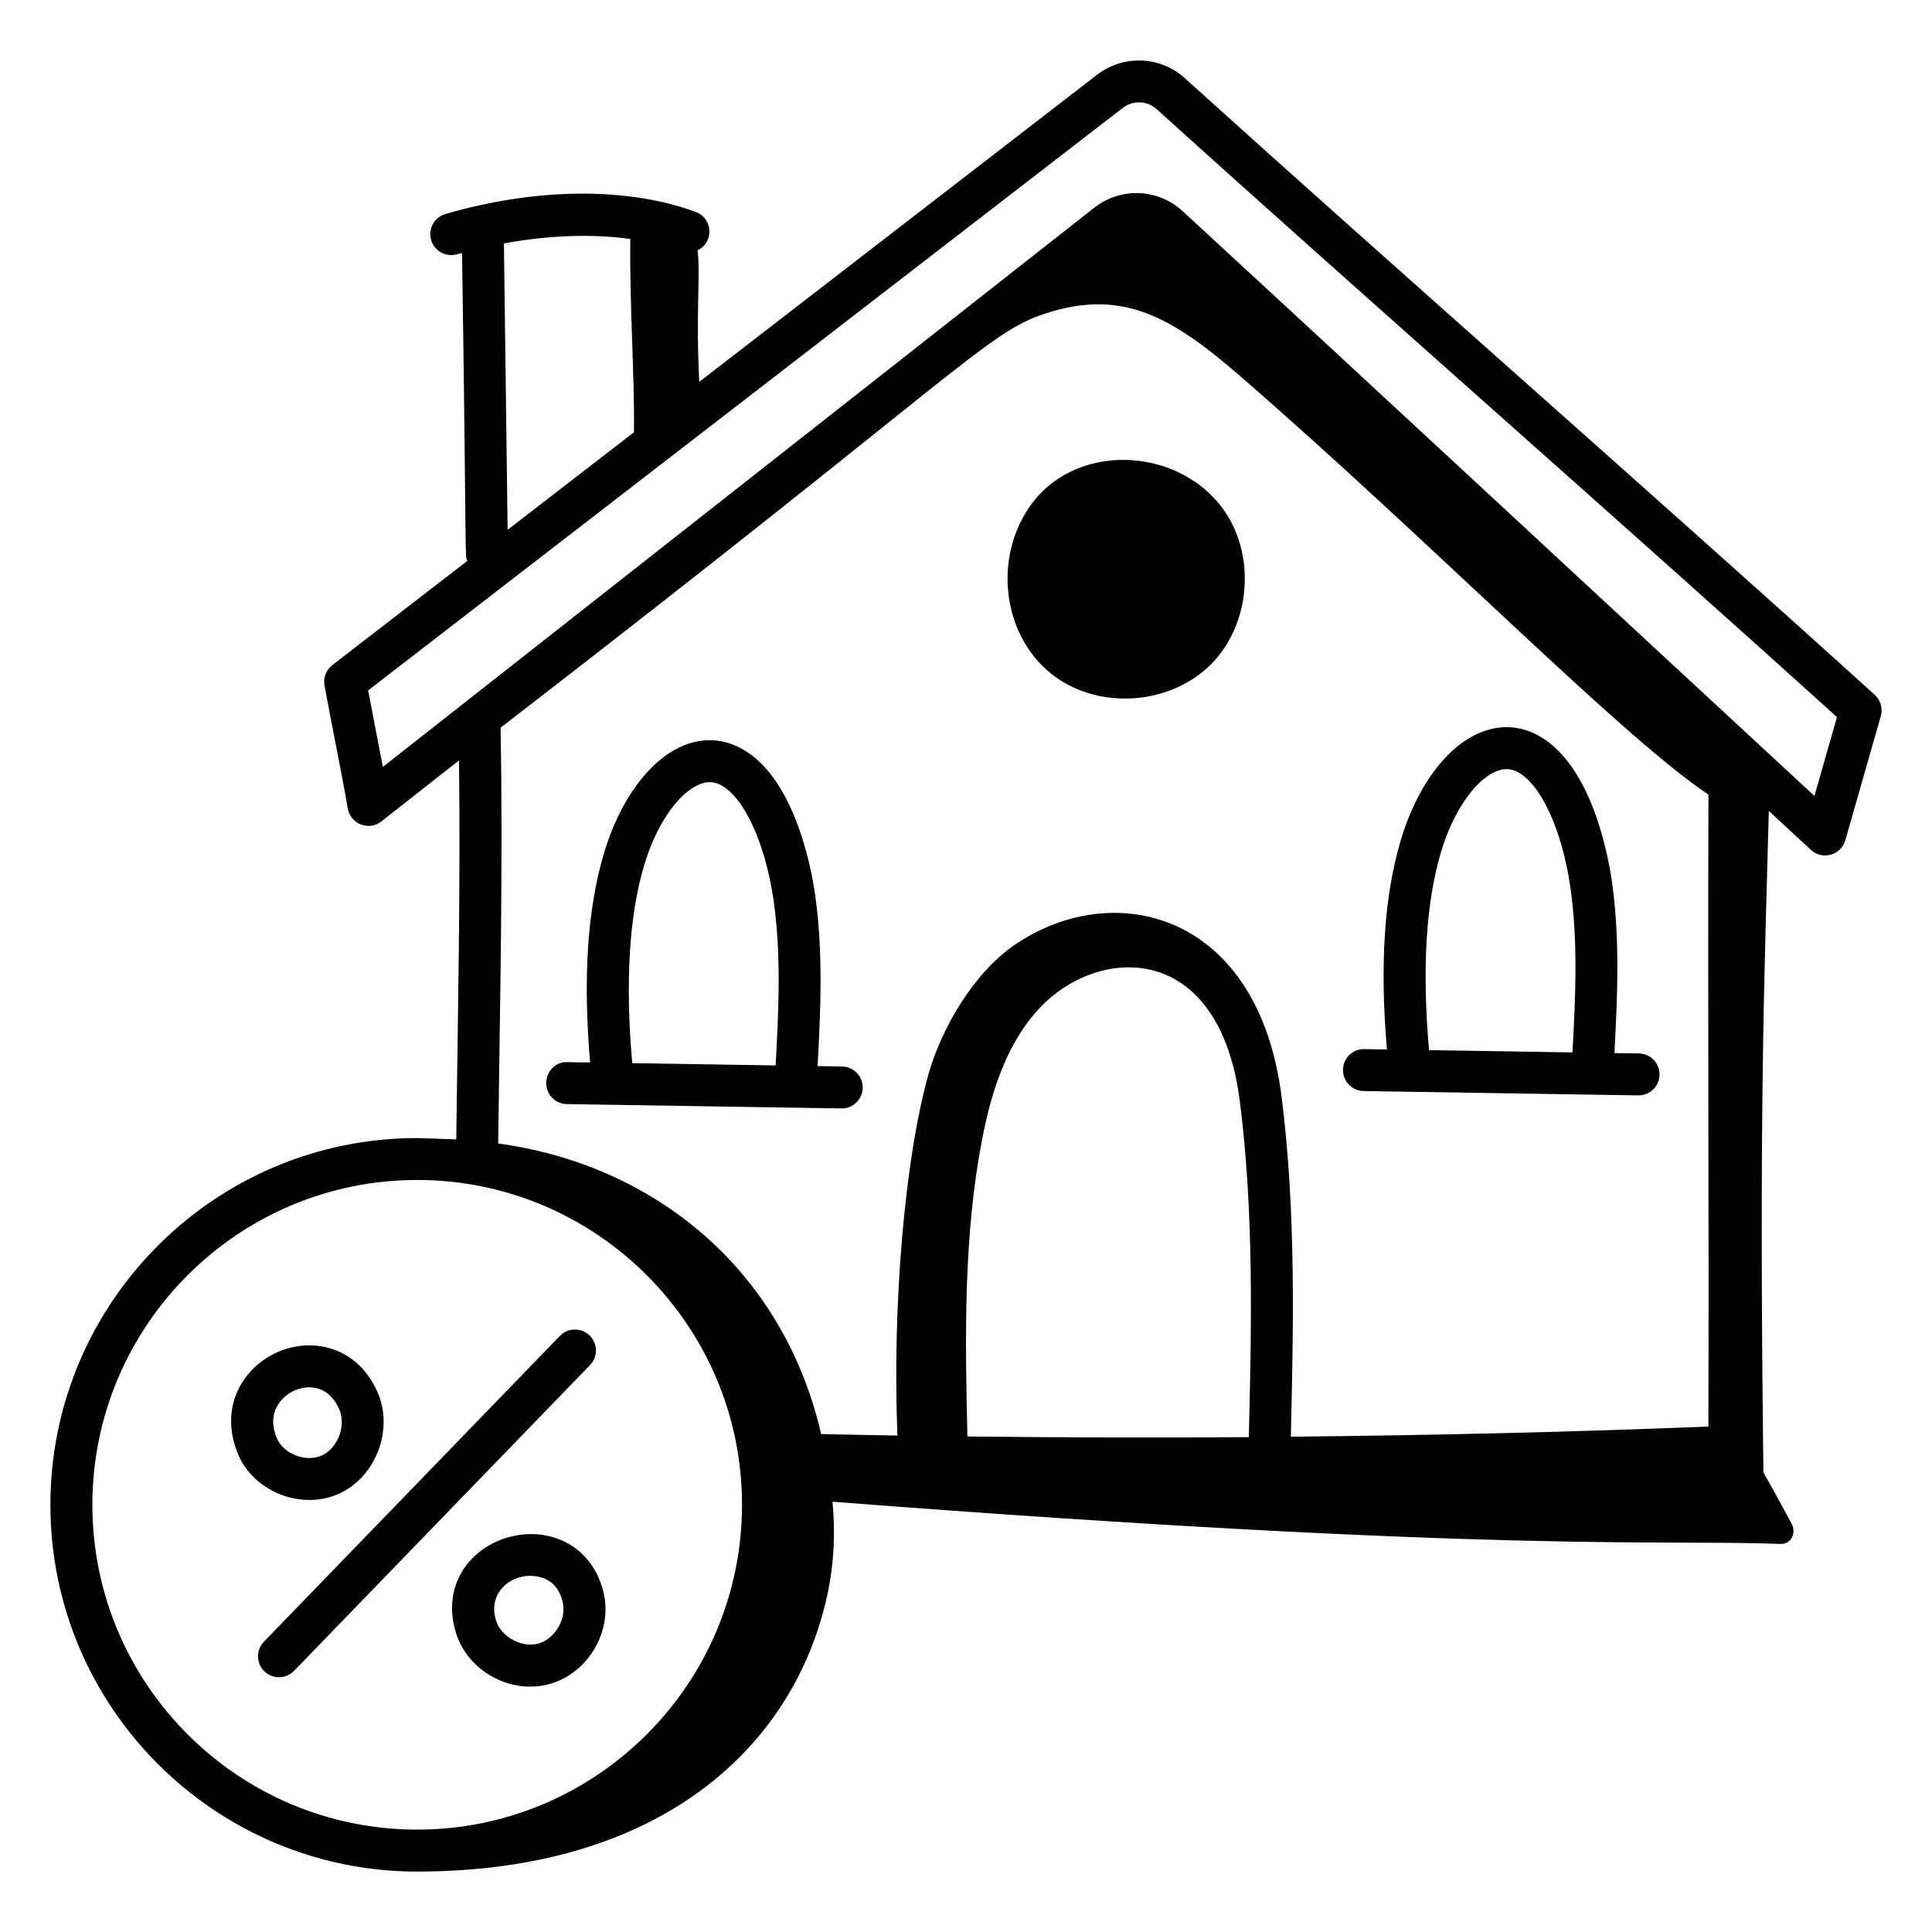
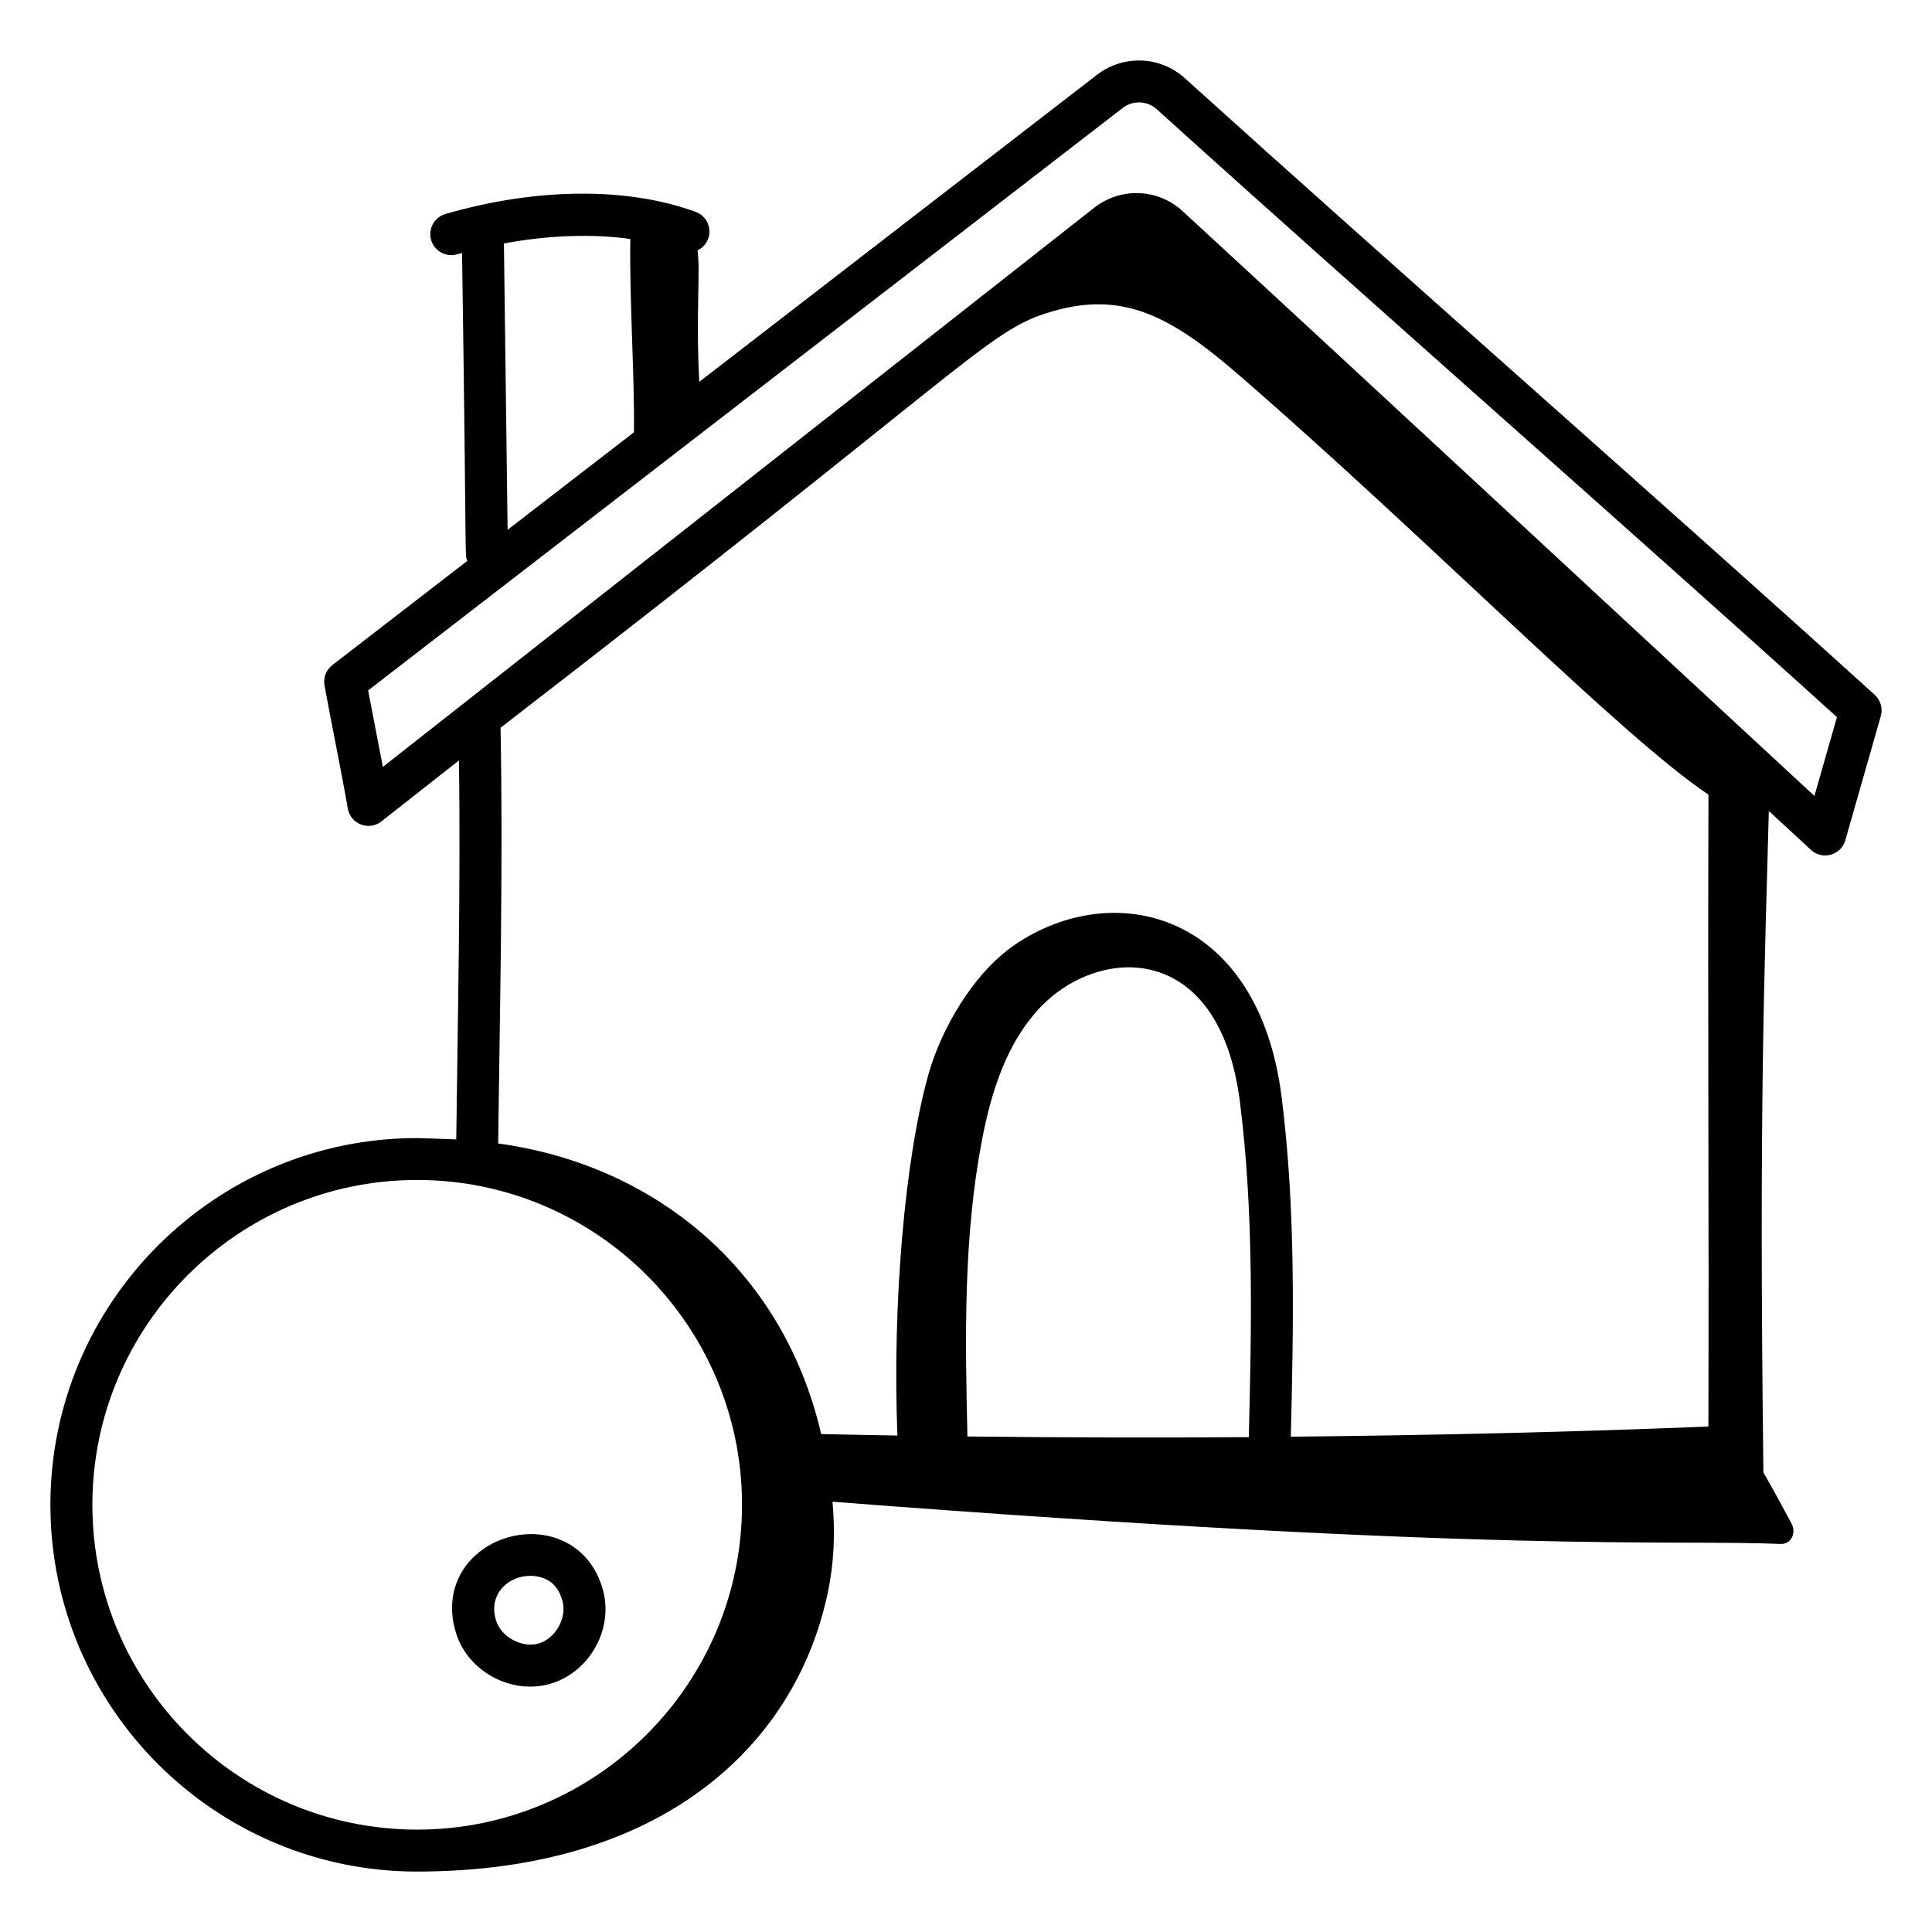
<svg xmlns="http://www.w3.org/2000/svg" fill="#000000" width="800px" height="800px" version="1.1" viewBox="144 144 512 512">
  <g>
    <path d="m254.55 639.98c64.598 0 100.03-33.125 108.71-73.383 1.828-8.473 2.09-16.555 1.363-24.625 177.16 13.695 222.14 9.961 251.2 11.188 2.898 0.121 4.312-2.938 2.914-5.481-2.43-4.414-4.637-8.695-7.414-13.445-1.199-96.531 0.281-132.03 1.434-175.32 3.754 3.473 7.543 6.977 11.16 10.316 3.023 2.801 7.973 1.43 9.113-2.555l9.398-32.895c0.582-2.031-0.043-4.223-1.609-5.644-53.773-48.762-127.84-113.7-182.83-163.42-6.508-5.894-16.293-6.266-23.27-0.895l-105.41 81.371c-0.938-17.859 0.352-29.086-0.453-34.84 1.254-0.605 2.293-1.66 2.812-3.066 1.055-2.879-0.418-6.074-3.301-7.133-18.066-6.637-42.242-6.434-66.324 0.559-2.949 0.855-4.644 3.941-3.789 6.883 0.863 2.973 3.977 4.641 6.883 3.789 0.438-0.125 0.875-0.215 1.312-0.336 1.27 85.352 0.668 79.469 1.387 81.598l-35.766 27.609c-1.641 1.27-2.441 3.352-2.07 5.391 2.098 11.57 4.07 20.59 6.168 32.621 0.719 4.117 5.59 6.023 8.906 3.414l20.566-16.164c0.418 33.41-0.293 66.336-0.73 100.44-1.906-0.109-10.34-0.359-10.359-0.359-53.594 0-97.195 43.602-97.195 97.195s43.598 97.195 97.195 97.195zm220.4-115.12c-24.746 0.176-49.715 0.105-74.574-0.18-0.605-26.219-1.082-52.648 3.832-78.402 2.441-12.797 6.492-25.859 15.465-35.305 15.625-16.445 47.52-17.766 52.922 25.059 3.719 29.375 3.074 59.566 2.356 88.828zm121.79-2.816c-35.195 1.438-72.586 2.32-110.66 2.695 0.719-29.555 1.355-60.039-2.449-90.105-6.18-48.781-44.242-58.137-70.516-40.383-11.418 7.715-19.809 22.863-23.066 34.449-6.324 22.531-9.594 61.336-8.223 95.734-6.766-0.109-13.48-0.25-20.207-0.391-10.219-44.105-44.727-71.449-85.602-77.008 0.465-36.746 1.324-74.109 0.633-110.18 122.43-94.445 128.63-104.64 144.4-109.78 20.402-6.644 33.406 0.789 51.871 16.824 50.691 44.02 100.72 95.254 123.84 110.69-0.211 60.711 0.152 108.51-0.02 167.45zm-285.7-314.71c-0.246 16.926 1.164 36.348 0.961 51.223l-33.48 25.844-0.977-75.891c11.777-2.168 23.328-2.598 33.496-1.176zm-65.574 139.9c-1.344-7.109-2.602-13.285-3.91-20.262l199.97-154.36c2.711-2.098 6.496-1.945 9.023 0.336 54.23 49.043 126.19 112.13 180.26 161.1l-5.969 20.883c-54.211-50.125-116.29-107.87-167.43-154.97-6.562-6.039-16.434-6.414-23.465-0.883zm9.094 109.47c47.469 0 86.082 38.613 86.082 86.082s-38.613 86.082-86.082 86.082-86.082-38.617-86.082-86.082c0-47.469 38.613-86.082 86.082-86.082z" />
-     <path d="m416.7 278.51c-9.77 14.426-6.625 34.945 6.875 44.797 12.195 8.906 30.738 7.402 41.348-3.254 10.629-10.68 12.004-29.238 3.059-41.367-12.168-16.488-39.484-17.598-51.281-0.176z" />
-     <path d="m578.33 423.18-6.496-0.105c0.805-14.543 1.523-30.621-0.703-45.789-1.074-7.305-5.707-31.691-20.289-38.793-4.762-2.324-9.949-2.387-14.98-0.18-8.734 3.82-16.422 14.324-20.566 28.098-4.461 14.832-5.668 33.125-3.75 55.707l-5.988-0.094c-3.102-0.07-5.598 2.398-5.648 5.465-0.047 3.07 2.398 5.598 5.465 5.648l72.773 1.156h0.09c3.023 0 5.504-2.43 5.555-5.465 0.051-3.074-2.394-5.598-5.461-5.648zm-17.617-0.281-37.996-0.605c-1.902-21.43-0.844-39.168 3.223-52.68 3.121-10.375 8.766-18.668 14.375-21.121 2.047-0.898 3.844-0.902 5.656-0.012 6.242 3.039 11.934 15.262 14.16 30.414 2.094 14.266 1.398 29.328 0.582 44.004z" />
-     <path d="m367.16 426.63-6.492-0.102c0.809-14.527 1.523-30.59-0.703-45.785-1.07-7.305-5.703-31.688-20.285-38.793-4.773-2.324-9.961-2.383-14.98-0.18-8.734 3.82-16.422 14.324-20.566 28.098-4.461 14.824-5.668 33.117-3.75 55.707l-5.988-0.094c-3.019-0.23-5.598 2.402-5.644 5.469-0.047 3.066 2.402 5.594 5.469 5.644l72.766 1.152h0.086c3.027 0 5.508-2.43 5.559-5.469 0.047-3.074-2.402-5.598-5.469-5.648zm-17.613-0.281-37.996-0.602c-1.902-21.434-0.84-39.176 3.227-52.676 3.121-10.375 8.766-18.668 14.375-21.121 2.047-0.898 3.844-0.902 5.656-0.012 6.242 3.043 11.934 15.266 14.156 30.414 2.102 14.289 1.402 29.336 0.582 43.996z" />
-     <path d="m214.07 586.92c2.195 2.121 5.711 2.086 7.859-0.129l78.434-81.031c2.133-2.203 2.078-5.723-0.129-7.859-2.195-2.125-5.711-2.078-7.859 0.129l-78.434 81.035c-2.133 2.203-2.078 5.723 0.129 7.856z" />
-     <path d="m207.09 529.38c4.172 10.008 16.871 14.938 26.758 10.461 9.738-4.406 14.527-16.926 10.25-26.793-5.305-12.203-17.242-14.691-26.266-10.844-9.309 3.957-15.988 14.559-10.742 27.168v0.008zm15.086-16.941c3.731-1.578 9.016-1.199 11.727 5.035 1.891 4.359-0.363 10.309-4.633 12.246-4.203 1.906-10.172-0.414-11.918-4.617-2.965-7.117 1.637-11.309 4.824-12.664z" />
-     <path d="m290.18 551.26c-7.41-2.016-15.898 0.352-21.168 5.867-4.977 5.203-6.481 12.414-4.121 19.785 3.227 10.082 14.566 16.199 24.754 13.363 10.199-2.836 16.75-13.93 14.309-24.223-1.781-7.508-6.801-12.898-13.773-14.793zm-3.512 28.305c-4.367 1.203-9.809-1.727-11.188-6.043-2.582-8.047 5.043-13.383 11.785-11.539 3.051 0.828 5.023 3.059 5.871 6.633v0.004c1.047 4.41-2.094 9.73-6.469 10.945z" />
+     <path d="m290.18 551.26c-7.41-2.016-15.898 0.352-21.168 5.867-4.977 5.203-6.481 12.414-4.121 19.785 3.227 10.082 14.566 16.199 24.754 13.363 10.199-2.836 16.75-13.93 14.309-24.223-1.781-7.508-6.801-12.898-13.773-14.793m-3.512 28.305c-4.367 1.203-9.809-1.727-11.188-6.043-2.582-8.047 5.043-13.383 11.785-11.539 3.051 0.828 5.023 3.059 5.871 6.633v0.004c1.047 4.41-2.094 9.73-6.469 10.945z" />
  </g>
</svg>